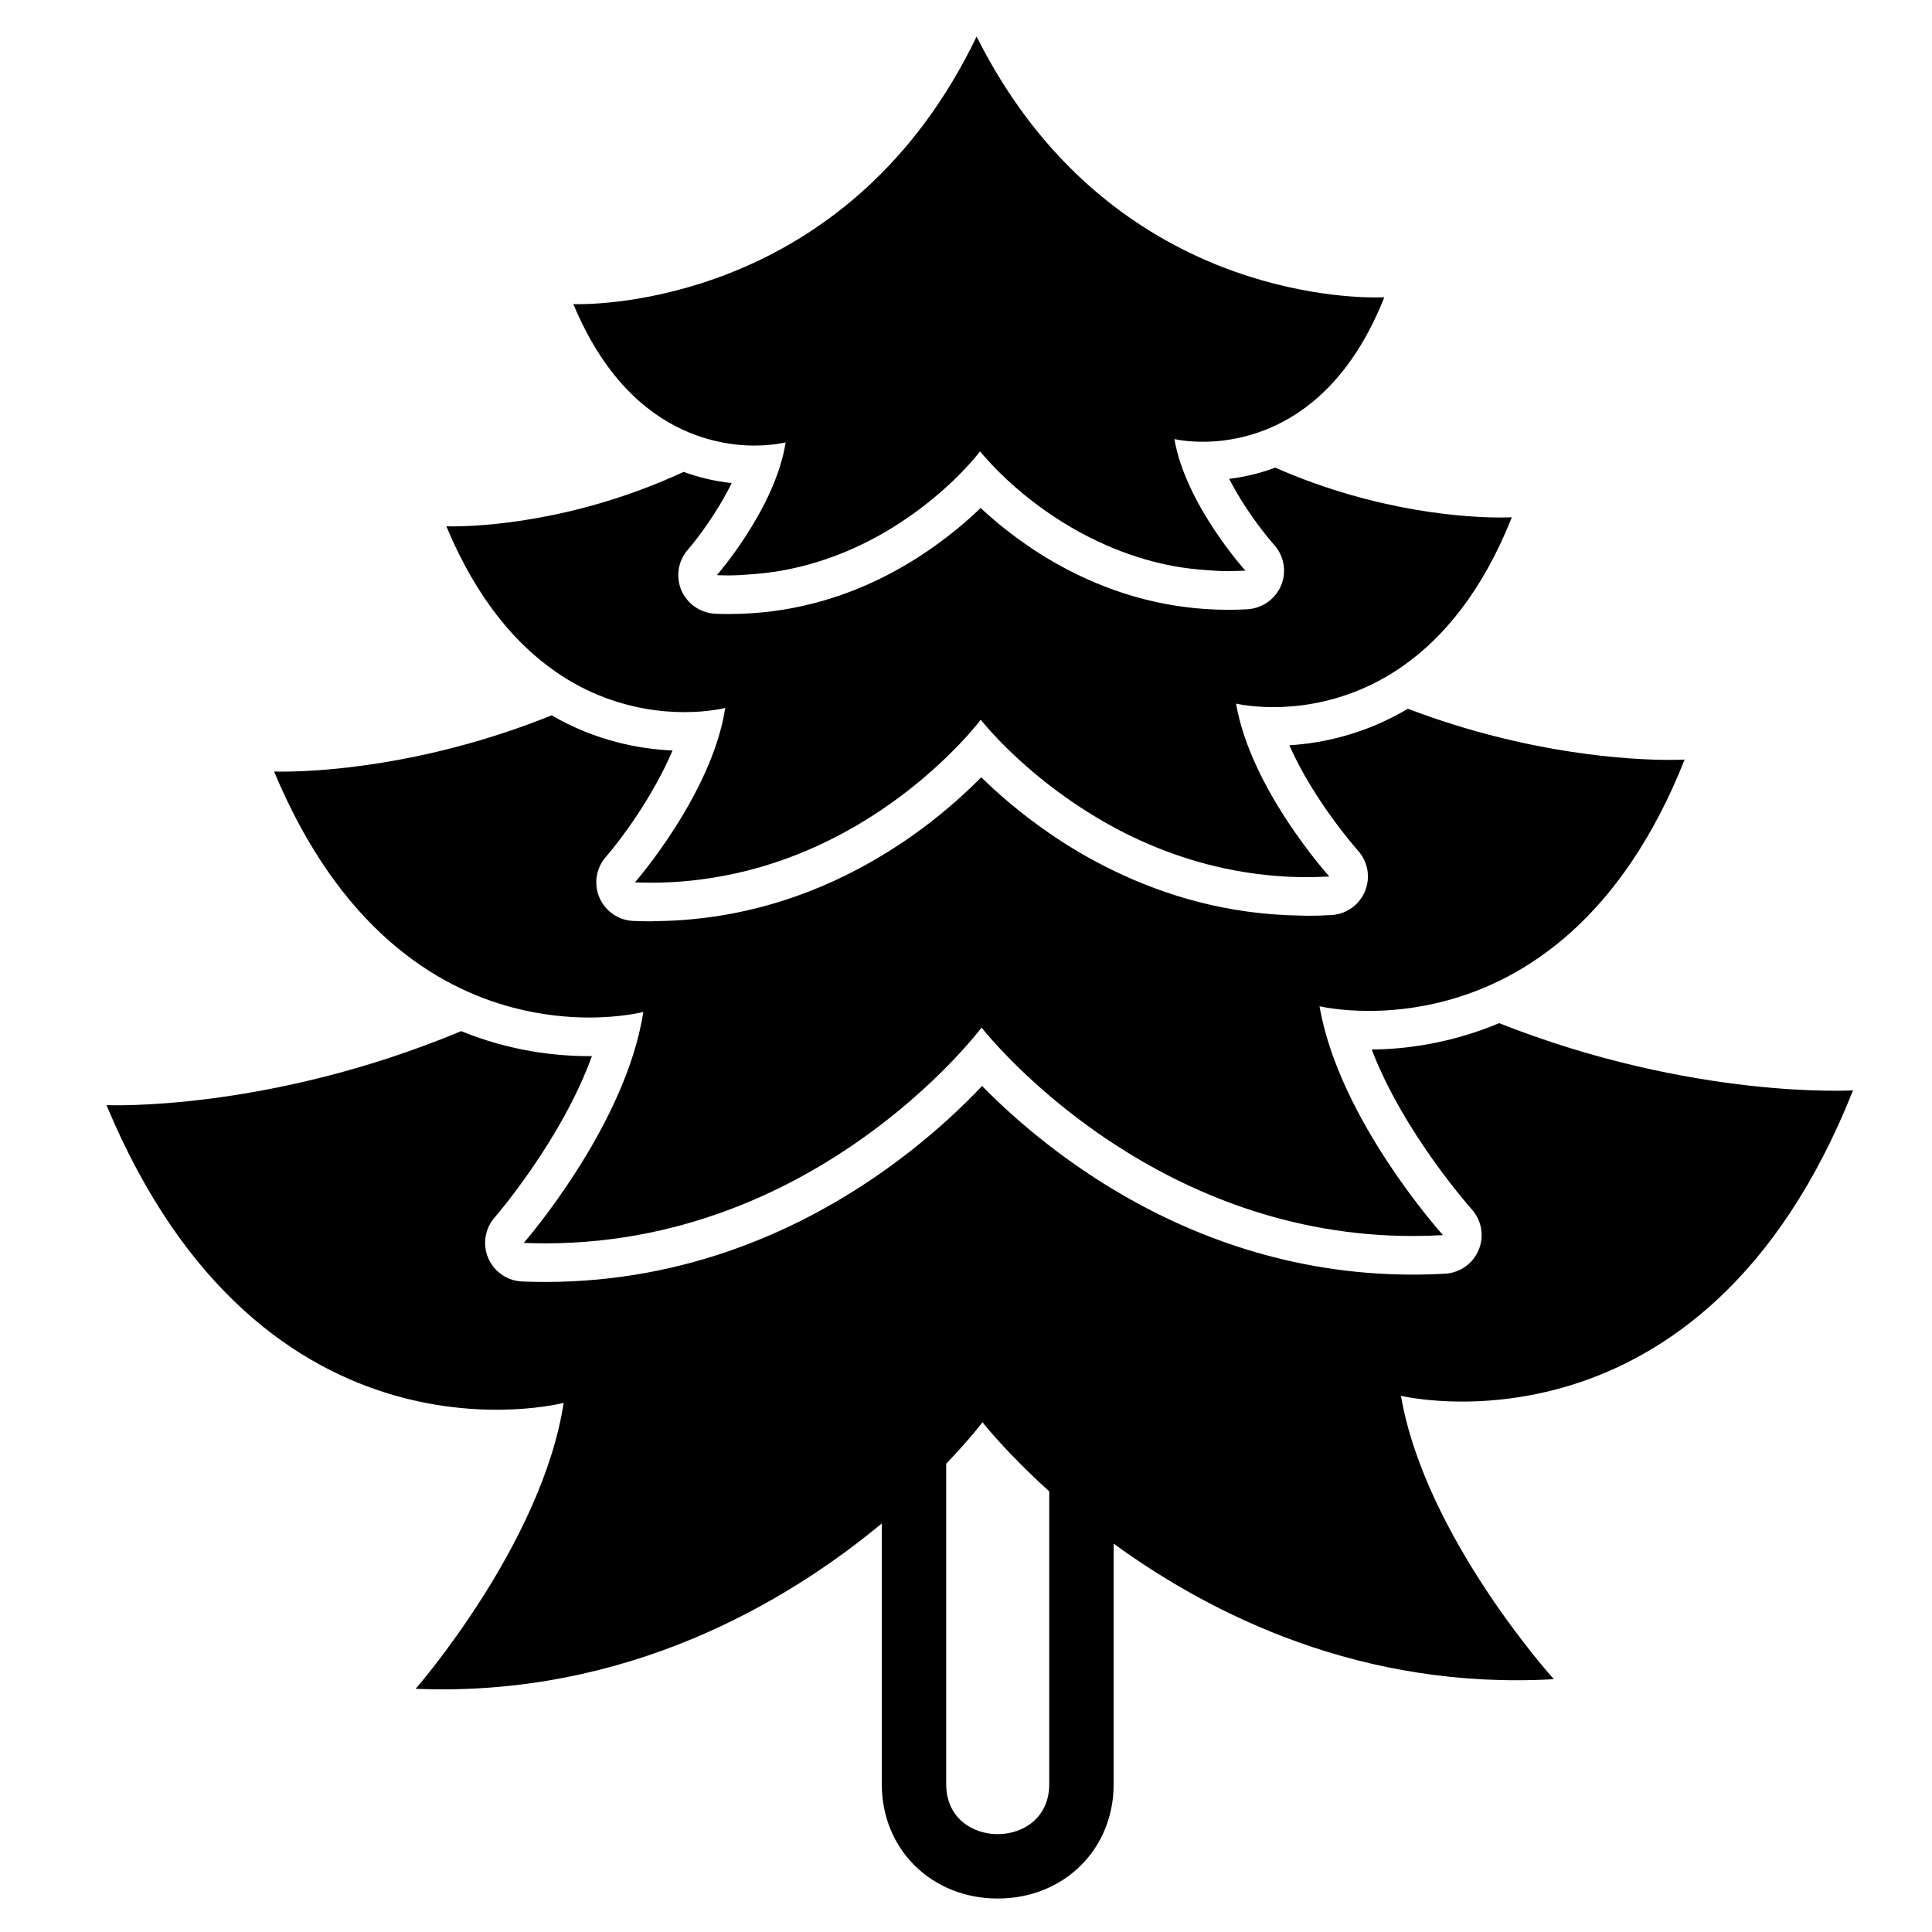
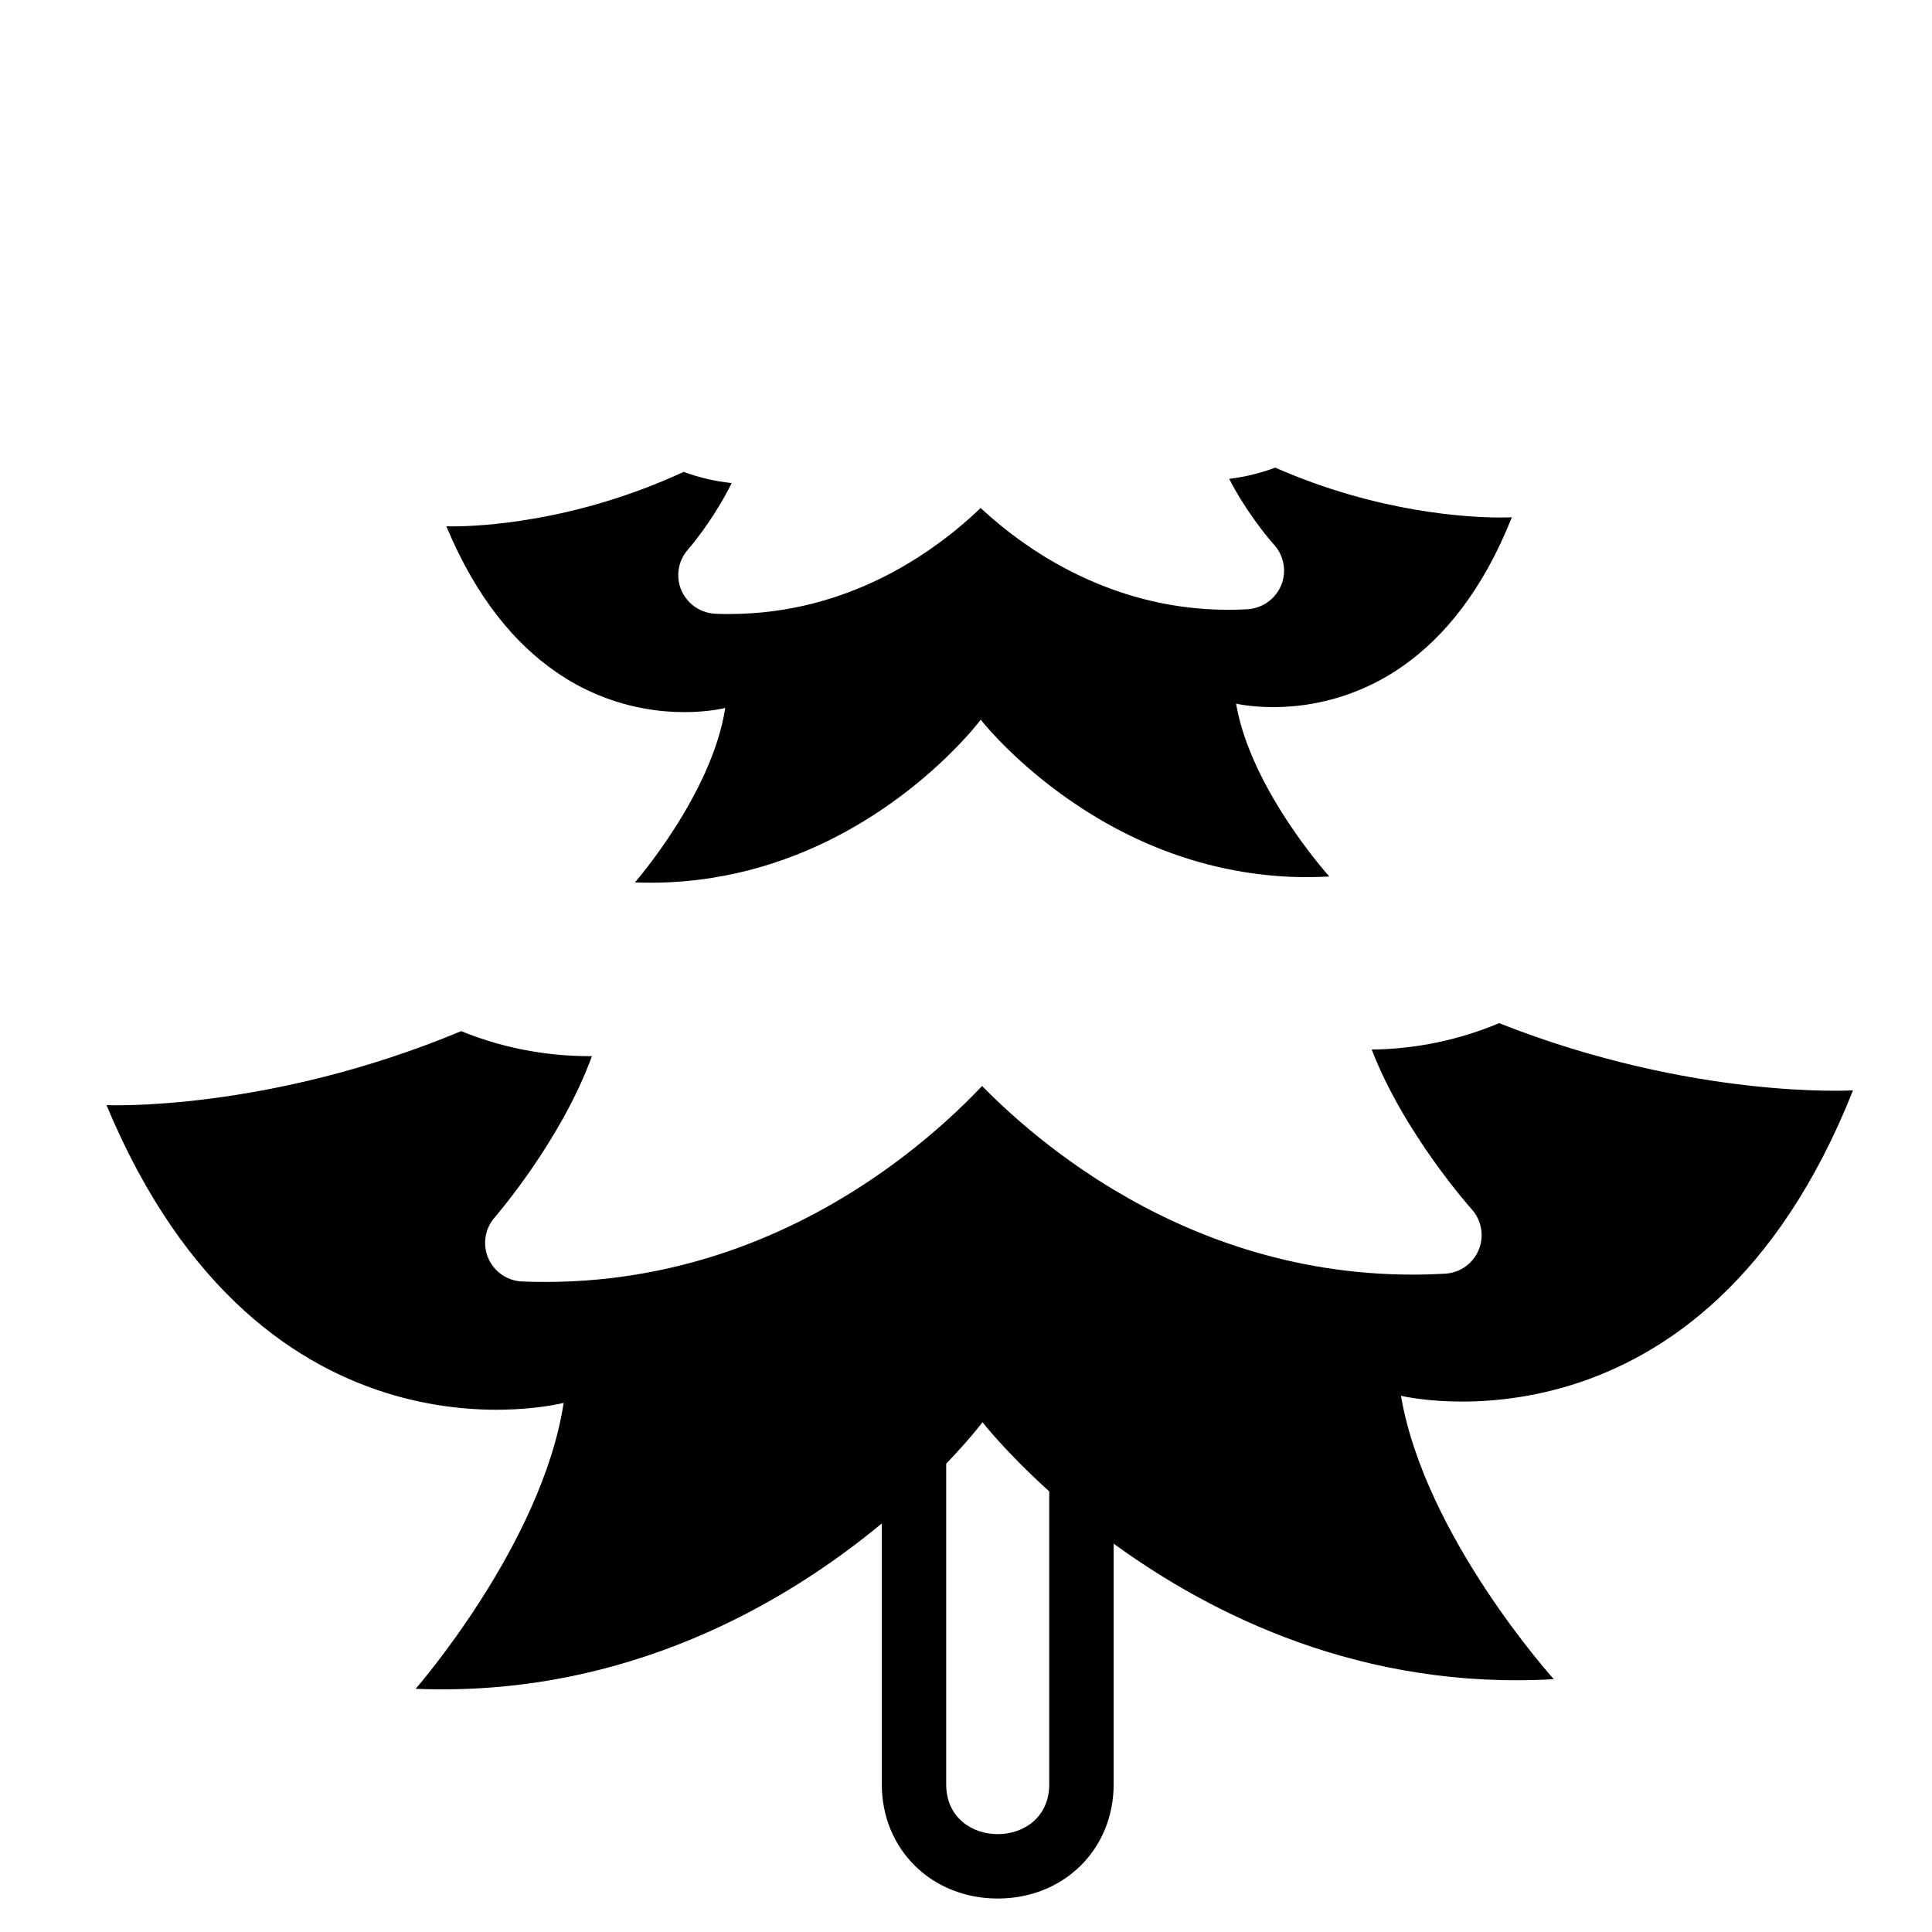
<svg xmlns="http://www.w3.org/2000/svg" version="1.1" id="Capa_1" x="0px" y="0px" viewBox="0 0 150 150" style="enable-background:new 0 0 150 150;" xml:space="preserve">
  <g>
    <path d="M43.763,108.918c-1.685,10.981-11.494,22.201-11.494,22.201c16.391,0.664,28.797-6.71,36.194-12.839v20.252   c0,5.056,3.869,8.869,9,8.869s9-3.813,9-8.869v-18.685c7.642,5.567,19.323,11.377,34.175,10.524c0,0-9.997-11.052-11.868-22.003   c0,0,23.412,5.73,35.098-23.713c0,0-12.365,0.753-27.475-5.217c-3.794,1.593-7.326,2.025-9.893,2.047   c2.491,6.501,7.698,12.328,7.759,12.396c0.775,0.857,0.989,2.082,0.551,3.15c-0.438,1.069-1.451,1.791-2.604,1.857   c-0.839,0.048-1.688,0.073-2.523,0.073c-9.486,0-17.319-3.051-23.22-6.596c-0.877-0.527-1.709-1.065-2.5-1.605   c-0.889-0.607-1.723-1.217-2.5-1.819c-2.198-1.702-3.949-3.334-5.214-4.625c-0.755,0.797-1.686,1.724-2.786,2.717   c-0.753,0.68-1.589,1.393-2.5,2.117c-0.777,0.618-1.611,1.245-2.5,1.869c-6.167,4.329-15.001,8.511-26.135,8.511   c-0.591,0-1.192-0.012-1.785-0.036c-1.154-0.047-2.179-0.752-2.635-1.813c-0.456-1.061-0.263-2.29,0.498-3.159   c0.061-0.07,5.171-5.967,7.551-12.525c-0.072,0.001-0.144,0.001-0.217,0.001c-2.658,0-6.178-0.408-9.934-1.941   C20.729,86.35,8.269,85.803,8.269,85.803C20.452,115.043,43.763,108.918,43.763,108.918z M76.281,110.422   c0,0,1.801,2.316,5.181,5.368v22.743c0,2.579-2,3.869-4,3.869s-4-1.29-4-3.869V113.64   C75.313,111.712,76.281,110.422,76.281,110.422z" />
-     <path d="M112.312,77.686c6.051-1.631,13.557-6.3,18.484-18.713c0,0-0.41,0.025-1.162,0.025c-2.896,0-10.895-0.381-20.326-3.971   c-3.387,2.012-6.705,2.682-9.204,2.836c1.93,4.371,5.285,8.129,5.326,8.175c0.775,0.857,0.989,2.082,0.551,3.15   c-0.438,1.069-1.451,1.791-2.604,1.857c-0.648,0.037-1.303,0.056-1.948,0.056c-0.175,0-0.343-0.015-0.516-0.018   c-5.619-0.086-10.466-1.549-14.451-3.486c-0.872-0.424-1.712-0.865-2.5-1.324c-0.889-0.518-1.721-1.051-2.5-1.588   c-2.225-1.533-4-3.086-5.279-4.337c-0.74,0.75-1.65,1.607-2.721,2.506c-0.753,0.632-1.588,1.284-2.5,1.934   c-0.776,0.554-1.612,1.104-2.5,1.64c-4.479,2.705-10.366,4.999-17.49,5.088c-0.142,0.002-0.277,0.015-0.42,0.015   c-0.454,0-0.914-0.009-1.378-0.028c-1.154-0.047-2.179-0.752-2.635-1.813s-0.263-2.29,0.498-3.159   c1.118-1.278,3.649-4.651,5.178-8.263c-2.583-0.113-5.955-0.742-9.386-2.729c-10.059,4.054-18.554,4.37-20.904,4.37   c-0.422,0-0.645-0.01-0.645-0.01c5.069,12.166,12.521,16.748,18.558,18.335c2.221,0.584,4.253,0.766,5.901,0.766   c2.567,0,4.208-0.431,4.208-0.431c-1.361,8.869-9.283,17.93-9.283,17.93c0.56,0.023,1.115,0.034,1.663,0.034   c11.431,0,20.33-4.8,26.135-9.261c0.911-0.7,1.744-1.39,2.5-2.054c0.962-0.844,1.796-1.64,2.5-2.352   c1.802-1.823,2.747-3.083,2.747-3.083s1.831,2.358,5.253,5.272c0.757,0.645,1.589,1.315,2.5,1.995   c0.778,0.581,1.613,1.166,2.5,1.746c5.678,3.715,13.551,7.167,23.22,7.167c0.772,0,1.556-0.022,2.351-0.068   c0,0-8.074-8.926-9.585-17.771c0,0,1.485,0.363,3.829,0.363C107.933,78.488,110.019,78.304,112.312,77.686z" />
    <path d="M34.655,40.861c2.369,5.686,5.428,9.175,8.497,11.297c0.537,0.371,1.075,0.706,1.609,0.997   c0.564,0.308,1.123,0.571,1.675,0.8c2.542,1.055,4.913,1.334,6.695,1.334c1.939,0,3.178-0.326,3.178-0.326   c-1.028,6.699-7.012,13.544-7.012,13.544c0.423,0.017,0.842,0.025,1.256,0.025c1.623,0,3.176-0.133,4.661-0.364   c5.387-0.836,9.849-3.013,13.249-5.311c0.91-0.615,1.745-1.237,2.5-1.845c0.963-0.775,1.798-1.525,2.5-2.202   c1.76-1.697,2.683-2.931,2.683-2.931s1.865,2.403,5.317,5.078c0.757,0.587,1.593,1.186,2.5,1.777c0.781,0.508,1.612,1.01,2.5,1.49   c2.822,1.525,6.181,2.828,10.009,3.462c1.576,0.261,3.227,0.415,4.959,0.415c0.583,0,1.175-0.017,1.776-0.051   c0,0-6.099-6.742-7.24-13.423c0,0,1.122,0.274,2.892,0.274c1.779,0,4.216-0.281,6.829-1.392c0.582-0.247,1.172-0.536,1.766-0.872   c0.513-0.29,1.029-0.616,1.544-0.982c3.058-2.168,6.089-5.721,8.382-11.495c0,0-0.309,0.019-0.878,0.019   c-2.404,0-9.459-0.34-17.492-3.872c-1.102,0.407-2.285,0.717-3.576,0.871c1.161,2.267,2.743,4.29,3.485,5.116   c0.775,0.857,0.989,2.082,0.551,3.15c-0.129,0.313-0.311,0.592-0.528,0.839c-0.367,0.418-0.843,0.725-1.378,0.888   c-0.225,0.068-0.457,0.117-0.698,0.131c-0.506,0.029-1.019,0.044-1.524,0.044c-0.051,0-0.1-0.005-0.151-0.005   c-3.243-0.019-6.159-0.63-8.726-1.547c-0.894-0.319-1.744-0.674-2.55-1.056c-1.334-0.632-2.553-1.328-3.639-2.044   c-0.276-0.182-0.539-0.364-0.798-0.546c-1.337-0.941-2.46-1.885-3.343-2.708c-1.169,1.128-2.765,2.478-4.744,3.757   c-0.888,0.574-1.85,1.132-2.893,1.65c-3.229,1.603-7.185,2.81-11.801,2.824c-0.027,0-0.053,0.003-0.08,0.003   c-0.355,0-0.715-0.007-1.078-0.022c-0.337-0.014-0.659-0.089-0.963-0.207c-0.515-0.2-0.964-0.538-1.3-0.98   c-0.146-0.192-0.274-0.398-0.372-0.626c-0.456-1.061-0.263-2.29,0.498-3.159c0.731-0.836,2.281-2.882,3.404-5.176   c-1.349-0.14-2.583-0.45-3.731-0.866c-8.51,3.943-15.99,4.23-17.931,4.23C34.823,40.868,34.655,40.861,34.655,40.861z" />
-     <path d="M94.853,34.216c0.709-0.079,1.49-0.229,2.312-0.472c0.614-0.182,1.25-0.42,1.899-0.727   c2.965-1.403,6.159-4.255,8.415-9.938c0,0-0.235,0.014-0.668,0.014c-3.645,0-21.338-1.019-30.988-20.254   c-9.61,19.992-28.094,20.778-30.938,20.778c-0.242,0-0.371-0.006-0.371-0.006c2.322,5.574,5.513,8.369,8.471,9.741   c0.672,0.312,1.329,0.55,1.964,0.73c0.764,0.216,1.496,0.356,2.165,0.43c0.528,0.058,1.02,0.081,1.463,0.081   c1.476,0,2.419-0.248,2.419-0.248c-0.782,5.099-5.337,10.309-5.337,10.309c0.012,0,0.024,0,0.037,0.001   c0.309,0.012,0.616,0.019,0.919,0.019c0.544,0,1.065-0.041,1.589-0.077c0.871-0.06,1.72-0.155,2.533-0.303   c3.681-0.667,6.765-2.143,9.185-3.732c1.713-1.124,3.102-2.299,4.117-3.276c1.348-1.298,2.056-2.243,2.056-2.243   s0.521,0.663,1.491,1.625c1.591,1.577,4.422,3.965,8.306,5.663c1.533,0.671,3.222,1.235,5.07,1.592   c0.876,0.169,1.795,0.277,2.738,0.344c0.54,0.039,1.079,0.078,1.64,0.078c0.277,0,0.561-0.014,0.842-0.024   c0.17-0.006,0.337-0.005,0.509-0.015c0,0-4.642-5.132-5.511-10.217c0,0,0.854,0.209,2.201,0.209   C93.823,34.299,94.319,34.276,94.853,34.216z" />
  </g>
</svg>